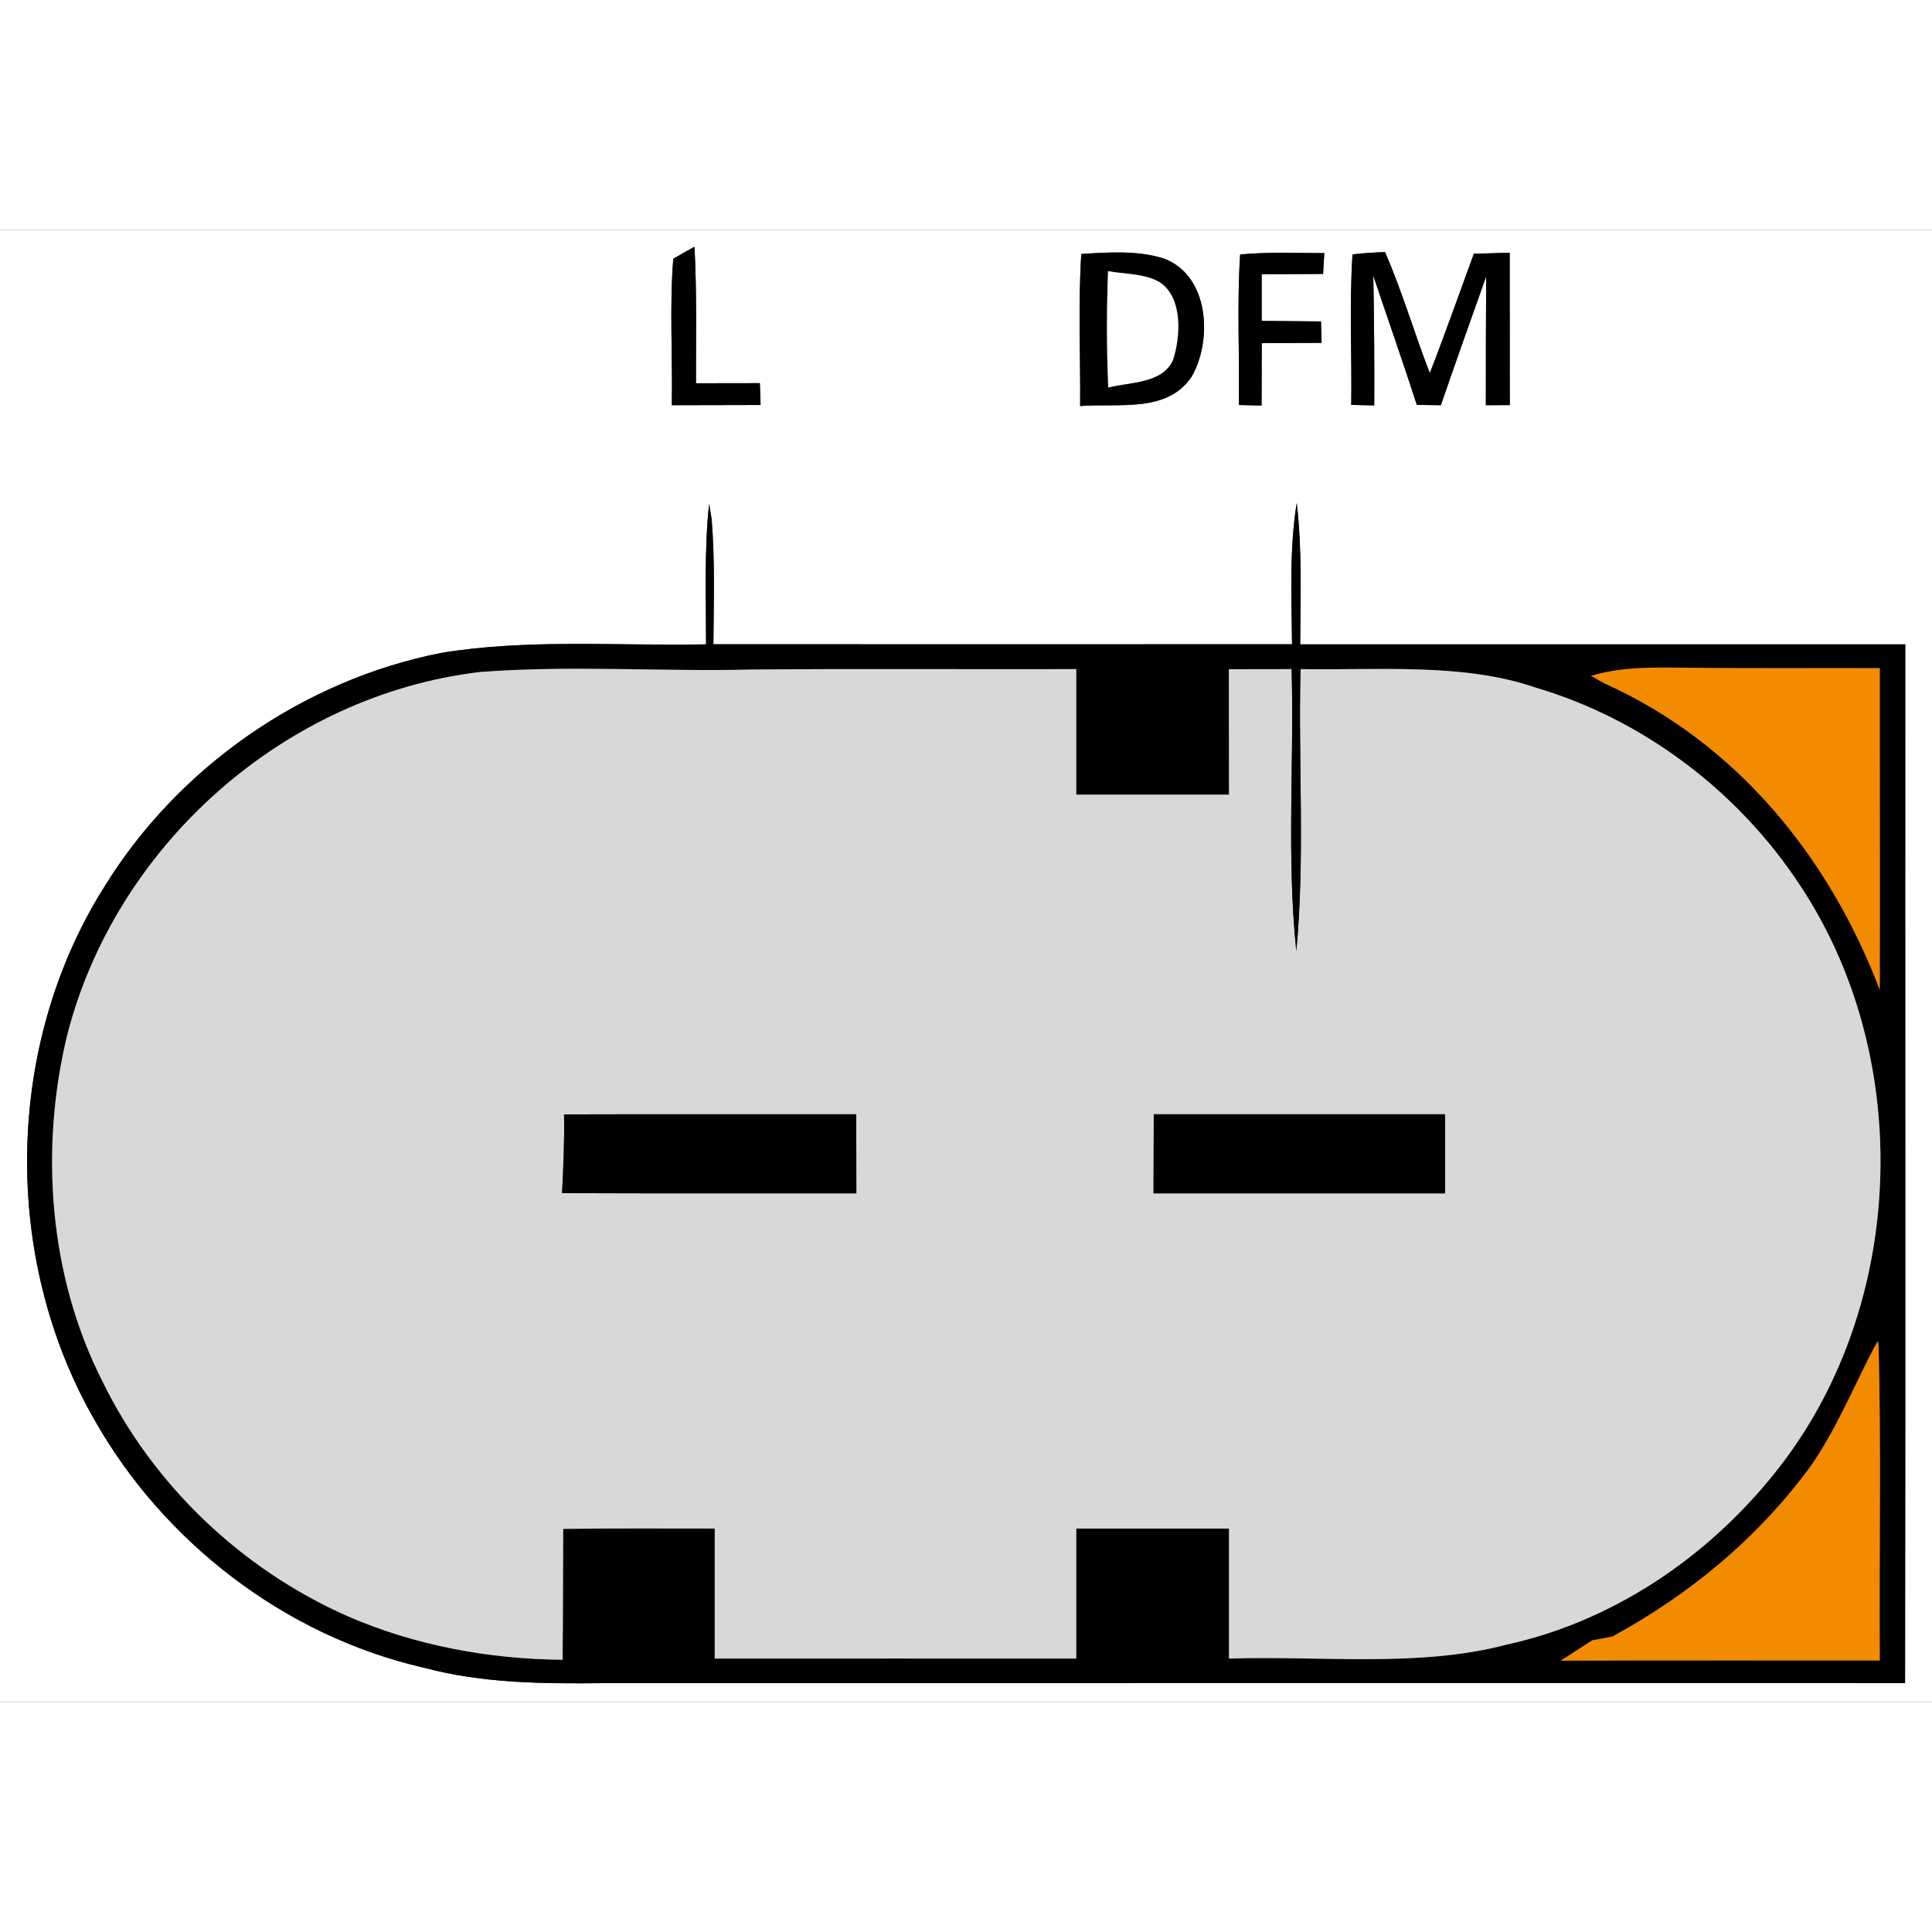
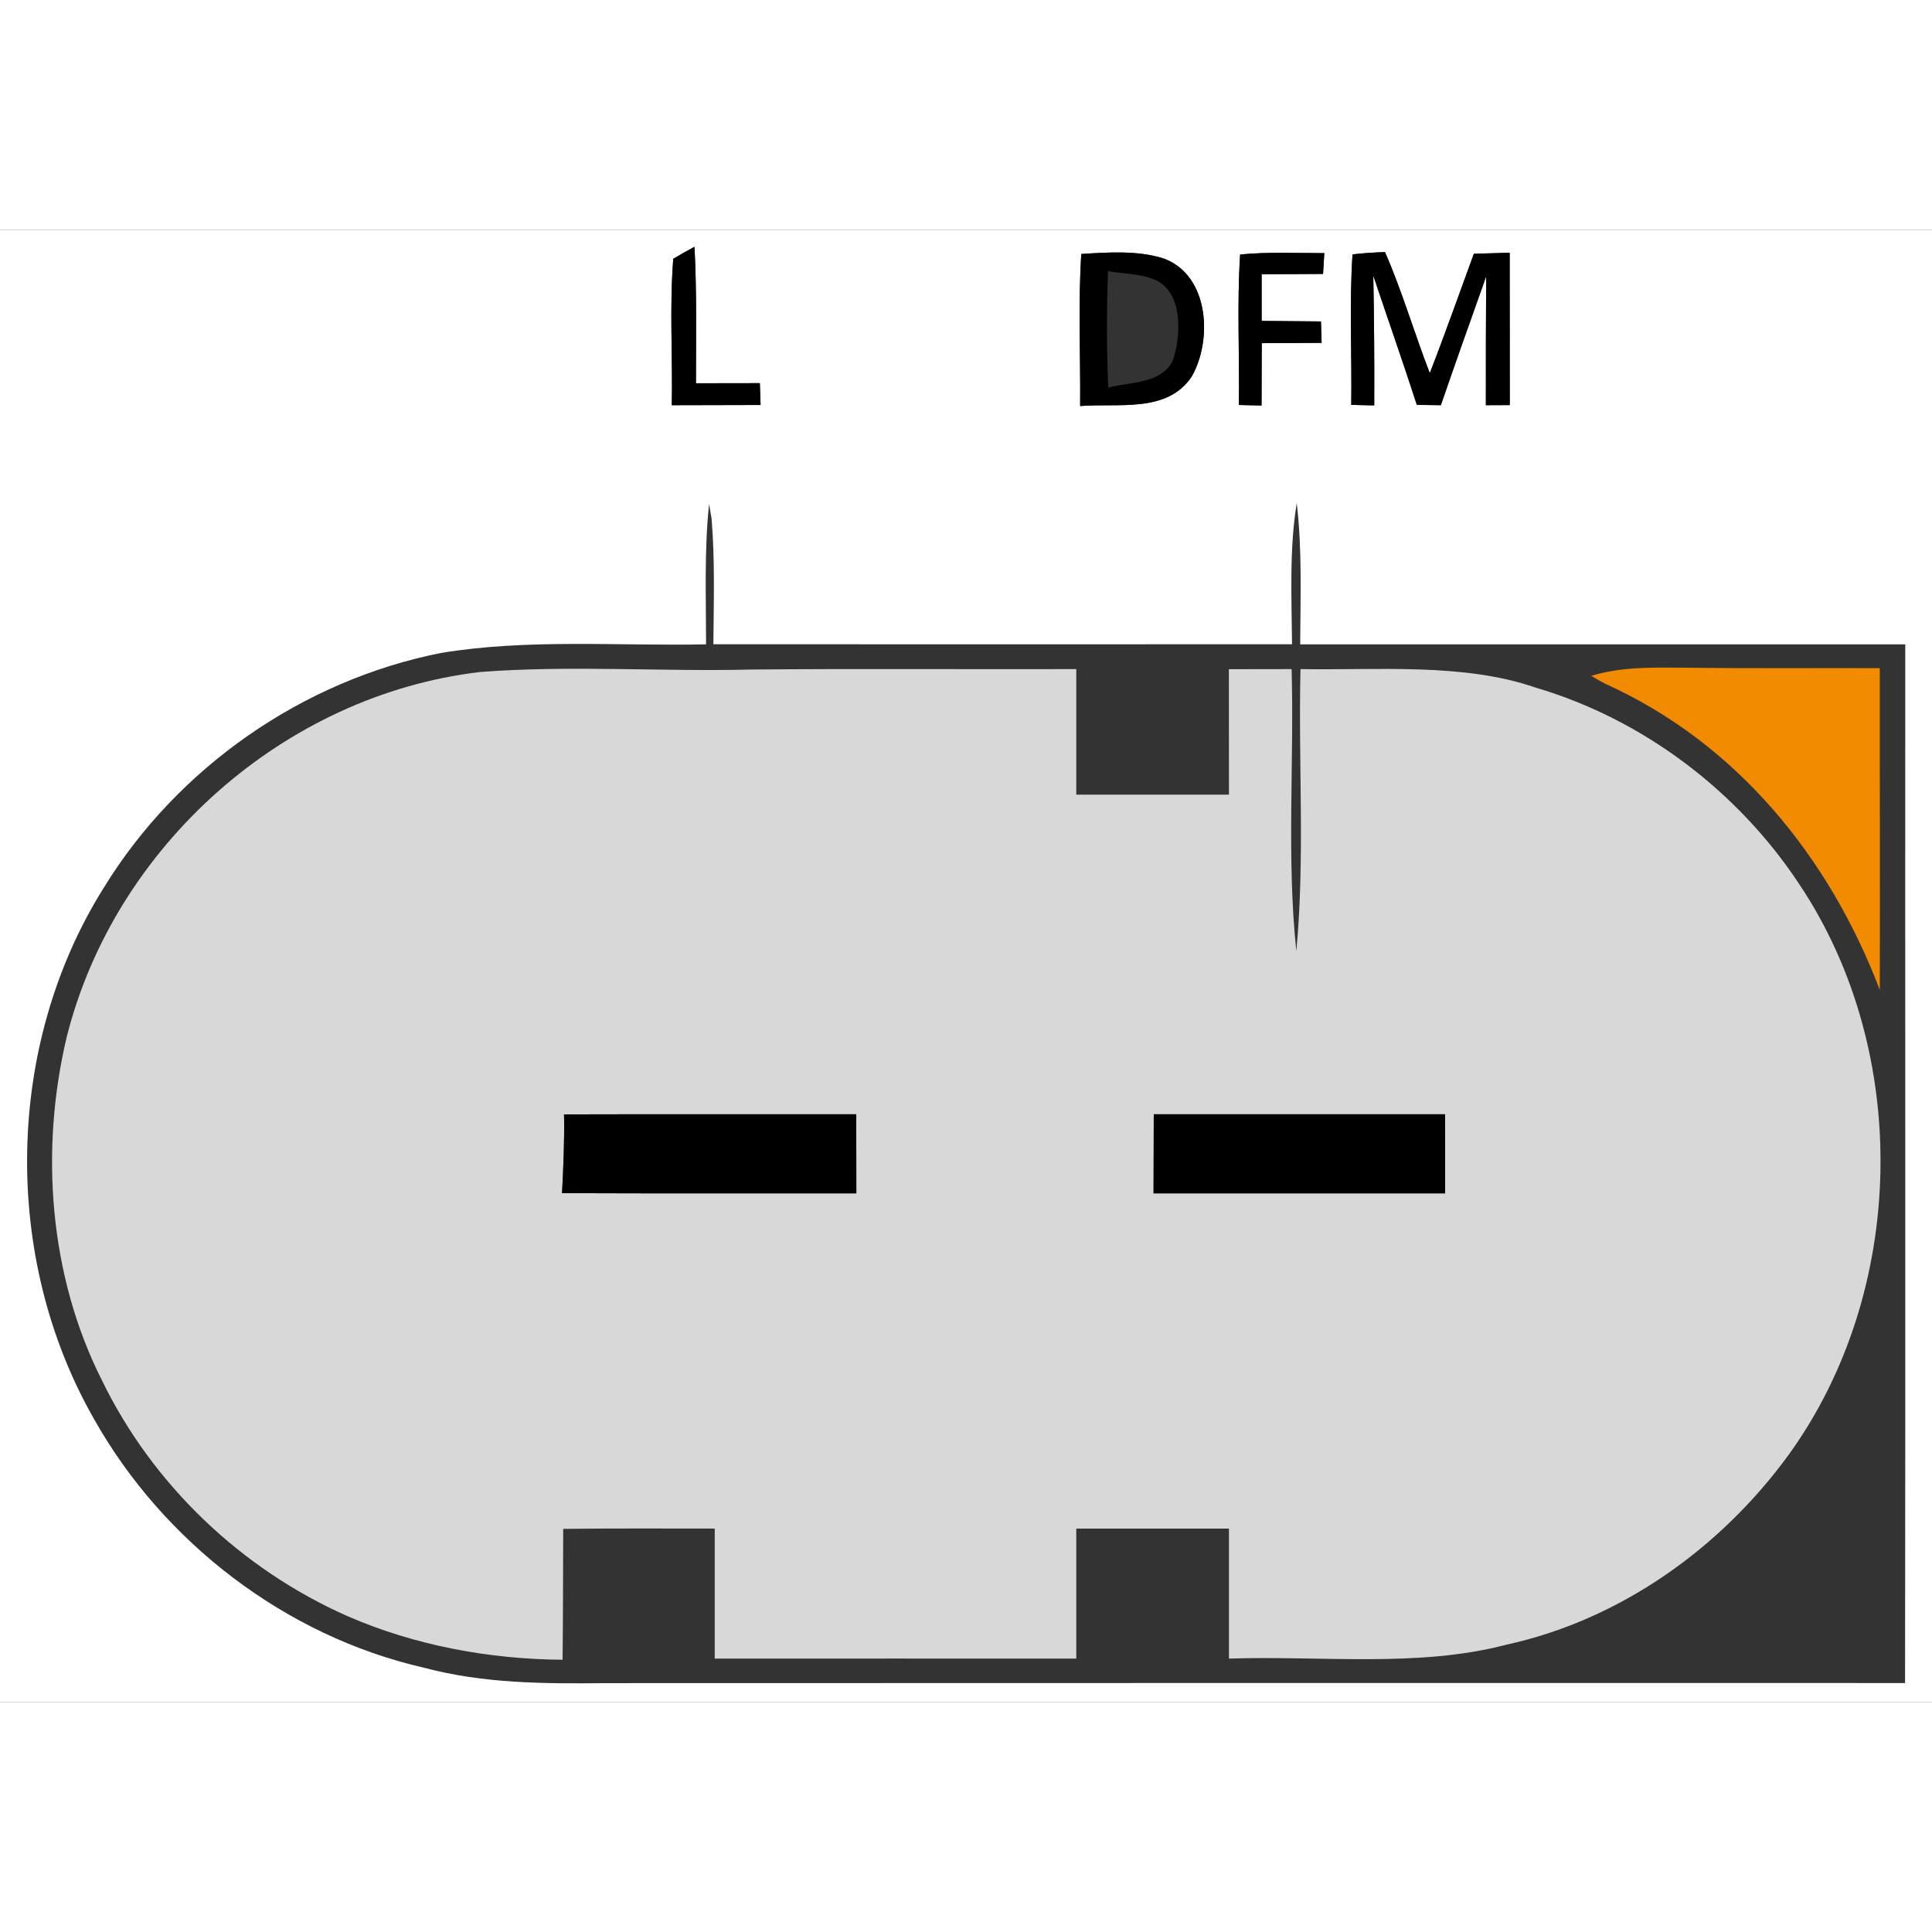
<svg xmlns="http://www.w3.org/2000/svg" xmlns:xlink="http://www.w3.org/1999/xlink" version="1.1" viewBox="0 0 185 141" width="50" height="50">
  <rect x="0" y="0" width="185" height="141" fill="#333333" stroke="none" />
  <defs>
    <path d="M 0.00 0.00 L 185.00 0.00 L 185.00 141.00 L 0.00 141.00 L 0.00 0.00 Z M 64.33 16.80 C 67.16 16.80 69.99 16.79 72.83 16.78 C 72.80 16.09 72.78 15.39 72.76 14.69 C 70.72 14.70 68.68 14.70 66.64 14.70 C 66.64 10.35 66.73 5.96 66.50 1.63 C 65.82 2.00 65.14 2.38 64.47 2.78 C 64.10 7.42 64.42 12.14 64.33 16.80 Z M 103.43 16.88 C 107.06 16.58 111.76 17.59 114.11 14.06 C 116.10 10.60 115.82 4.39 111.45 2.76 C 108.98 1.96 106.10 2.16 103.54 2.32 C 103.23 7.16 103.47 12.03 103.43 16.88 Z M 118.63 16.78 C 119.35 16.79 120.07 16.81 120.80 16.83 C 120.81 14.84 120.81 12.85 120.82 10.86 C 122.73 10.85 124.64 10.84 126.55 10.83 C 126.53 10.14 126.51 9.46 126.49 8.78 C 124.60 8.77 122.70 8.75 120.81 8.73 C 120.81 7.24 120.81 5.75 120.81 4.26 C 122.77 4.25 124.73 4.24 126.69 4.23 C 126.73 3.57 126.77 2.90 126.81 2.24 C 124.13 2.24 121.42 2.11 118.75 2.37 C 118.44 7.15 118.70 11.98 118.63 16.78 Z M 129.39 16.77 L 131.59 16.82 C 131.61 12.68 131.58 8.53 131.50 4.39 C 132.88 8.52 134.33 12.62 135.67 16.77 C 136.44 16.78 137.20 16.79 137.97 16.80 C 139.38 12.68 140.86 8.57 142.31 4.46 C 142.28 8.57 142.28 12.69 142.28 16.80 C 143.05 16.80 143.81 16.79 144.57 16.79 C 144.56 11.93 144.57 7.06 144.56 2.20 C 143.42 2.23 142.27 2.26 141.13 2.30 C 139.73 6.11 138.39 9.94 136.91 13.73 C 135.42 9.88 134.27 5.91 132.62 2.14 C 131.58 2.17 130.54 2.24 129.51 2.36 C 129.20 7.15 129.46 11.98 129.39 16.77 Z M 67.90 26.25 C 67.43 30.69 67.61 35.15 67.61 39.70 C 59.22 39.87 50.45 39.15 42.20 40.53 C 28.98 43.15 17.01 51.49 9.96 62.97 C 0.45 78.09 0.16 98.44 9.02 113.91 C 15.65 125.68 27.33 134.65 40.54 137.68 C 46.31 139.22 52.07 139.23 58.00 139.17 C 99.47 139.15 140.94 139.16 182.42 139.16 C 182.47 106.01 182.42 72.85 182.44 39.70 C 163.13 39.70 143.82 39.70 124.50 39.70 C 124.52 35.15 124.70 30.70 124.17 26.17 C 123.45 30.59 123.68 35.23 123.72 39.69 C 105.25 39.70 86.78 39.70 68.31 39.69 C 68.34 35.65 68.47 31.71 68.14 27.68 L 67.90 26.25 Z" id="p0" />
    <path d="M 64.47 2.78 C 65.14 2.38 65.82 2.00 66.50 1.63 C 66.73 5.96 66.64 10.35 66.64 14.70 C 68.68 14.70 70.72 14.70 72.76 14.69 C 72.78 15.39 72.80 16.09 72.83 16.78 C 69.99 16.79 67.16 16.80 64.33 16.80 C 64.42 12.14 64.10 7.42 64.47 2.78 Z" id="p1" />
    <path d="M 103.54 2.32 C 106.10 2.16 108.98 1.96 111.45 2.76 C 115.82 4.39 116.10 10.60 114.11 14.06 C 111.76 17.59 107.06 16.58 103.43 16.88 C 103.47 12.03 103.23 7.16 103.54 2.32 Z M 106.10 3.96 C 105.96 7.68 105.96 11.39 106.12 15.11 C 108.21 14.56 111.28 14.76 112.32 12.48 C 113.05 10.27 113.30 6.47 111.02 5.01 C 109.62 4.18 107.67 4.26 106.10 3.96 Z" id="p2" />
    <path d="M 118.75 2.37 C 121.42 2.11 124.13 2.24 126.81 2.24 C 126.77 2.90 126.73 3.57 126.69 4.23 C 124.73 4.24 122.77 4.25 120.81 4.26 C 120.81 5.75 120.81 7.24 120.81 8.73 C 122.70 8.75 124.60 8.77 126.49 8.78 C 126.51 9.46 126.53 10.14 126.55 10.83 C 124.64 10.84 122.73 10.85 120.82 10.86 C 120.81 12.85 120.81 14.84 120.80 16.83 C 120.07 16.81 119.35 16.79 118.63 16.78 C 118.70 11.98 118.44 7.15 118.75 2.37 Z" id="p3" />
    <path d="M 129.51 2.36 C 130.54 2.24 131.58 2.17 132.62 2.14 C 134.27 5.91 135.42 9.88 136.91 13.73 C 138.39 9.94 139.73 6.11 141.13 2.30 C 142.27 2.26 143.42 2.23 144.56 2.20 C 144.57 7.06 144.56 11.93 144.57 16.79 C 143.81 16.79 143.05 16.80 142.28 16.80 C 142.28 12.69 142.28 8.57 142.31 4.46 C 140.86 8.57 139.38 12.68 137.97 16.80 C 137.20 16.79 136.44 16.78 135.67 16.77 C 134.33 12.62 132.88 8.52 131.50 4.39 C 131.58 8.53 131.61 12.68 131.59 16.82 L 129.39 16.77 C 129.46 11.98 129.20 7.15 129.51 2.36 Z" id="p4" />
-     <path d="M 106.10 3.96 C 107.67 4.26 109.62 4.18 111.02 5.01 C 113.30 6.47 113.05 10.27 112.32 12.48 C 111.28 14.76 108.21 14.56 106.12 15.11 C 105.96 11.39 105.96 7.68 106.10 3.96 Z" id="p5" />
-     <path d="M 67.90 26.25 L 68.14 27.68 C 68.47 31.71 68.34 35.65 68.31 39.69 C 86.78 39.70 105.25 39.70 123.72 39.69 C 123.68 35.23 123.45 30.59 124.17 26.17 C 124.70 30.70 124.52 35.15 124.50 39.70 C 143.82 39.70 163.13 39.70 182.44 39.70 C 182.42 72.85 182.47 106.01 182.42 139.16 C 140.94 139.16 99.47 139.15 58.00 139.17 C 52.07 139.23 46.31 139.22 40.54 137.68 C 27.33 134.65 15.65 125.68 9.02 113.91 C 0.16 98.44 0.45 78.09 9.96 62.97 C 17.01 51.49 28.98 43.15 42.20 40.53 C 50.45 39.15 59.22 39.87 67.61 39.70 C 67.61 35.15 67.43 30.69 67.90 26.25 Z M 53.87 136.93 C 53.92 132.75 53.91 128.58 53.93 124.40 C 58.77 124.34 63.60 124.37 68.44 124.37 C 68.44 128.52 68.44 132.67 68.44 136.82 C 79.98 136.81 91.52 136.82 103.06 136.82 C 103.06 132.67 103.06 128.52 103.06 124.37 C 107.93 124.37 112.80 124.37 117.68 124.37 C 117.68 128.52 117.68 132.67 117.68 136.82 C 126.54 136.53 135.84 137.70 144.24 135.49 C 155.14 133.11 164.75 126.26 171.27 117.31 C 182.60 101.65 183.04 78.75 172.30 62.68 C 166.42 53.76 157.34 46.88 147.07 43.85 C 140.12 41.44 131.84 42.20 124.53 42.07 L 123.68 42.07 C 121.68 42.07 119.68 42.07 117.67 42.08 C 117.68 46.08 117.68 50.09 117.68 54.09 C 112.80 54.09 107.93 54.09 103.06 54.09 C 103.06 50.08 103.06 46.08 103.06 42.07 C 92.71 42.10 82.36 42.02 72.00 42.11 C 63.36 42.33 54.59 41.68 45.96 42.35 C 27.25 44.56 11.03 58.96 6.41 77.21 C 3.80 88.08 4.69 100.19 9.79 110.23 C 14.64 120.19 23.11 128.25 33.24 132.74 C 39.69 135.56 46.84 136.88 53.87 136.93 Z M 152.31 42.73 L 152.53 42.81 L 152.65 42.88 L 153.18 43.19 L 153.70 43.47 C 166.29 49.15 175.15 60.05 180.00 72.79 C 180.03 62.52 179.99 52.25 180.00 41.98 C 173.67 41.96 167.33 42.02 161.00 41.93 C 158.07 41.92 155.23 41.85 152.39 42.71 L 152.31 42.73 Z M 179.67 106.59 L 179.55 106.86 C 177.54 110.68 175.84 114.88 173.37 118.41 C 168.33 125.28 161.85 130.64 154.39 134.71 C 153.75 134.83 153.11 134.95 152.48 135.07 C 151.46 135.71 150.45 136.36 149.45 137.02 C 159.64 136.98 169.82 137.01 180.00 137.00 C 179.93 126.89 180.15 116.77 179.88 106.66 L 179.87 106.45 L 179.67 106.59 Z" id="p6" />
    <path d="M 72.00 42.11 C 82.36 42.02 92.71 42.10 103.06 42.07 C 103.06 46.08 103.06 50.08 103.06 54.09 C 107.93 54.09 112.80 54.09 117.68 54.09 C 117.68 50.09 117.68 46.08 117.67 42.08 C 119.68 42.07 121.68 42.07 123.68 42.07 C 123.93 51.04 123.19 60.15 124.13 69.07 C 124.97 60.13 124.31 51.05 124.53 42.07 C 131.84 42.20 140.12 41.44 147.07 43.85 C 157.34 46.88 166.42 53.76 172.30 62.68 C 183.04 78.75 182.60 101.65 171.27 117.31 C 164.75 126.26 155.14 133.11 144.24 135.49 C 135.84 137.70 126.54 136.53 117.68 136.82 C 117.68 132.67 117.68 128.52 117.68 124.37 C 112.80 124.37 107.93 124.37 103.06 124.37 C 103.06 128.52 103.06 132.67 103.06 136.82 C 91.52 136.82 79.98 136.81 68.44 136.82 C 68.44 132.67 68.44 128.52 68.44 124.37 C 63.60 124.37 58.77 124.34 53.93 124.40 C 53.91 128.58 53.92 132.75 53.87 136.93 C 46.84 136.88 39.69 135.56 33.24 132.74 C 23.11 128.25 14.64 120.19 9.79 110.23 C 4.69 100.19 3.80 88.08 6.41 77.21 C 11.03 58.96 27.25 44.56 45.96 42.35 C 54.59 41.68 63.36 42.33 72.00 42.11 Z M 54.01 84.71 C 54.06 87.23 53.95 89.74 53.82 92.25 C 63.22 92.29 72.61 92.26 82.00 92.27 C 82.00 89.74 82.00 87.22 81.99 84.70 C 72.66 84.71 63.33 84.68 54.01 84.71 Z M 110.46 92.27 C 119.77 92.27 129.07 92.27 138.38 92.27 C 138.38 89.75 138.37 87.22 138.37 84.70 C 129.07 84.70 119.77 84.70 110.48 84.70 C 110.47 87.22 110.47 89.75 110.46 92.27 Z" id="p7" />
-     <path d="M 123.68 42.07 L 124.53 42.07 C 124.31 51.05 124.97 60.13 124.13 69.07 C 123.19 60.15 123.93 51.04 123.68 42.07 Z" id="p8" />
    <path d="M 152.31 42.73 L 152.39 42.71 L 152.65 42.88 L 152.53 42.81 L 152.31 42.73 Z" id="p9" />
    <path d="M 152.39 42.71 C 155.23 41.85 158.07 41.92 161.00 41.93 C 167.33 42.02 173.67 41.96 180.00 41.98 C 179.99 52.25 180.03 62.52 180.00 72.79 C 175.15 60.05 166.29 49.15 153.70 43.47 L 153.18 43.19 L 152.65 42.88 L 152.39 42.71 Z" id="p10" />
    <path d="M 153.18 43.19 L 153.70 43.47 L 153.18 43.19 Z" id="p11" />
    <path d="M 54.01 84.71 C 63.33 84.68 72.66 84.71 81.99 84.70 C 82.00 87.22 82.00 89.74 82.00 92.27 C 72.61 92.26 63.22 92.29 53.82 92.25 C 53.95 89.74 54.06 87.23 54.01 84.71 Z" id="p12" />
    <path d="M 110.48 84.70 C 119.77 84.70 129.07 84.70 138.37 84.70 C 138.37 87.22 138.38 89.75 138.38 92.27 C 129.07 92.27 119.77 92.27 110.46 92.27 C 110.47 89.75 110.47 87.22 110.48 84.70 Z" id="p13" />
-     <path d="M 179.67 106.59 L 179.87 106.45 L 179.88 106.66 L 179.55 106.86 L 179.67 106.59 Z" id="p14" />
-     <path d="M 179.55 106.86 L 179.88 106.66 C 180.15 116.77 179.93 126.89 180.00 137.00 C 169.82 137.01 159.64 136.98 149.45 137.02 C 150.45 136.36 151.46 135.71 152.48 135.07 C 153.11 134.95 153.75 134.83 154.39 134.71 C 161.85 130.64 168.33 125.28 173.37 118.41 C 175.84 114.88 177.54 110.68 179.55 106.86 Z" id="p15" />
  </defs>
  <g>
    <use fill="#ffffff" xlink:href="#p0" />
    <use fill="#000000" xlink:href="#p1" />
    <use fill="#000000" xlink:href="#p2" />
    <use fill="#000000" xlink:href="#p3" />
    <use fill="#000000" xlink:href="#p4" />
    <use fill="#ffffff" xlink:href="#p5" />
    <use fill="#000000" xlink:href="#p6" />
    <use fill="#d8d8d8" xlink:href="#p7" />
    <use fill="#000000" xlink:href="#p8" />
    <use fill="#7b7c7c" xlink:href="#p9" />
    <use fill="#f28b00" xlink:href="#p10" />
    <use fill="#7b7c7c" xlink:href="#p11" />
    <use fill="#000000" xlink:href="#p12" />
    <use fill="#000000" xlink:href="#p13" />
    <use fill="#7b7c7c" xlink:href="#p14" />
    <use fill="#f28b00" xlink:href="#p15" />
  </g>
</svg>